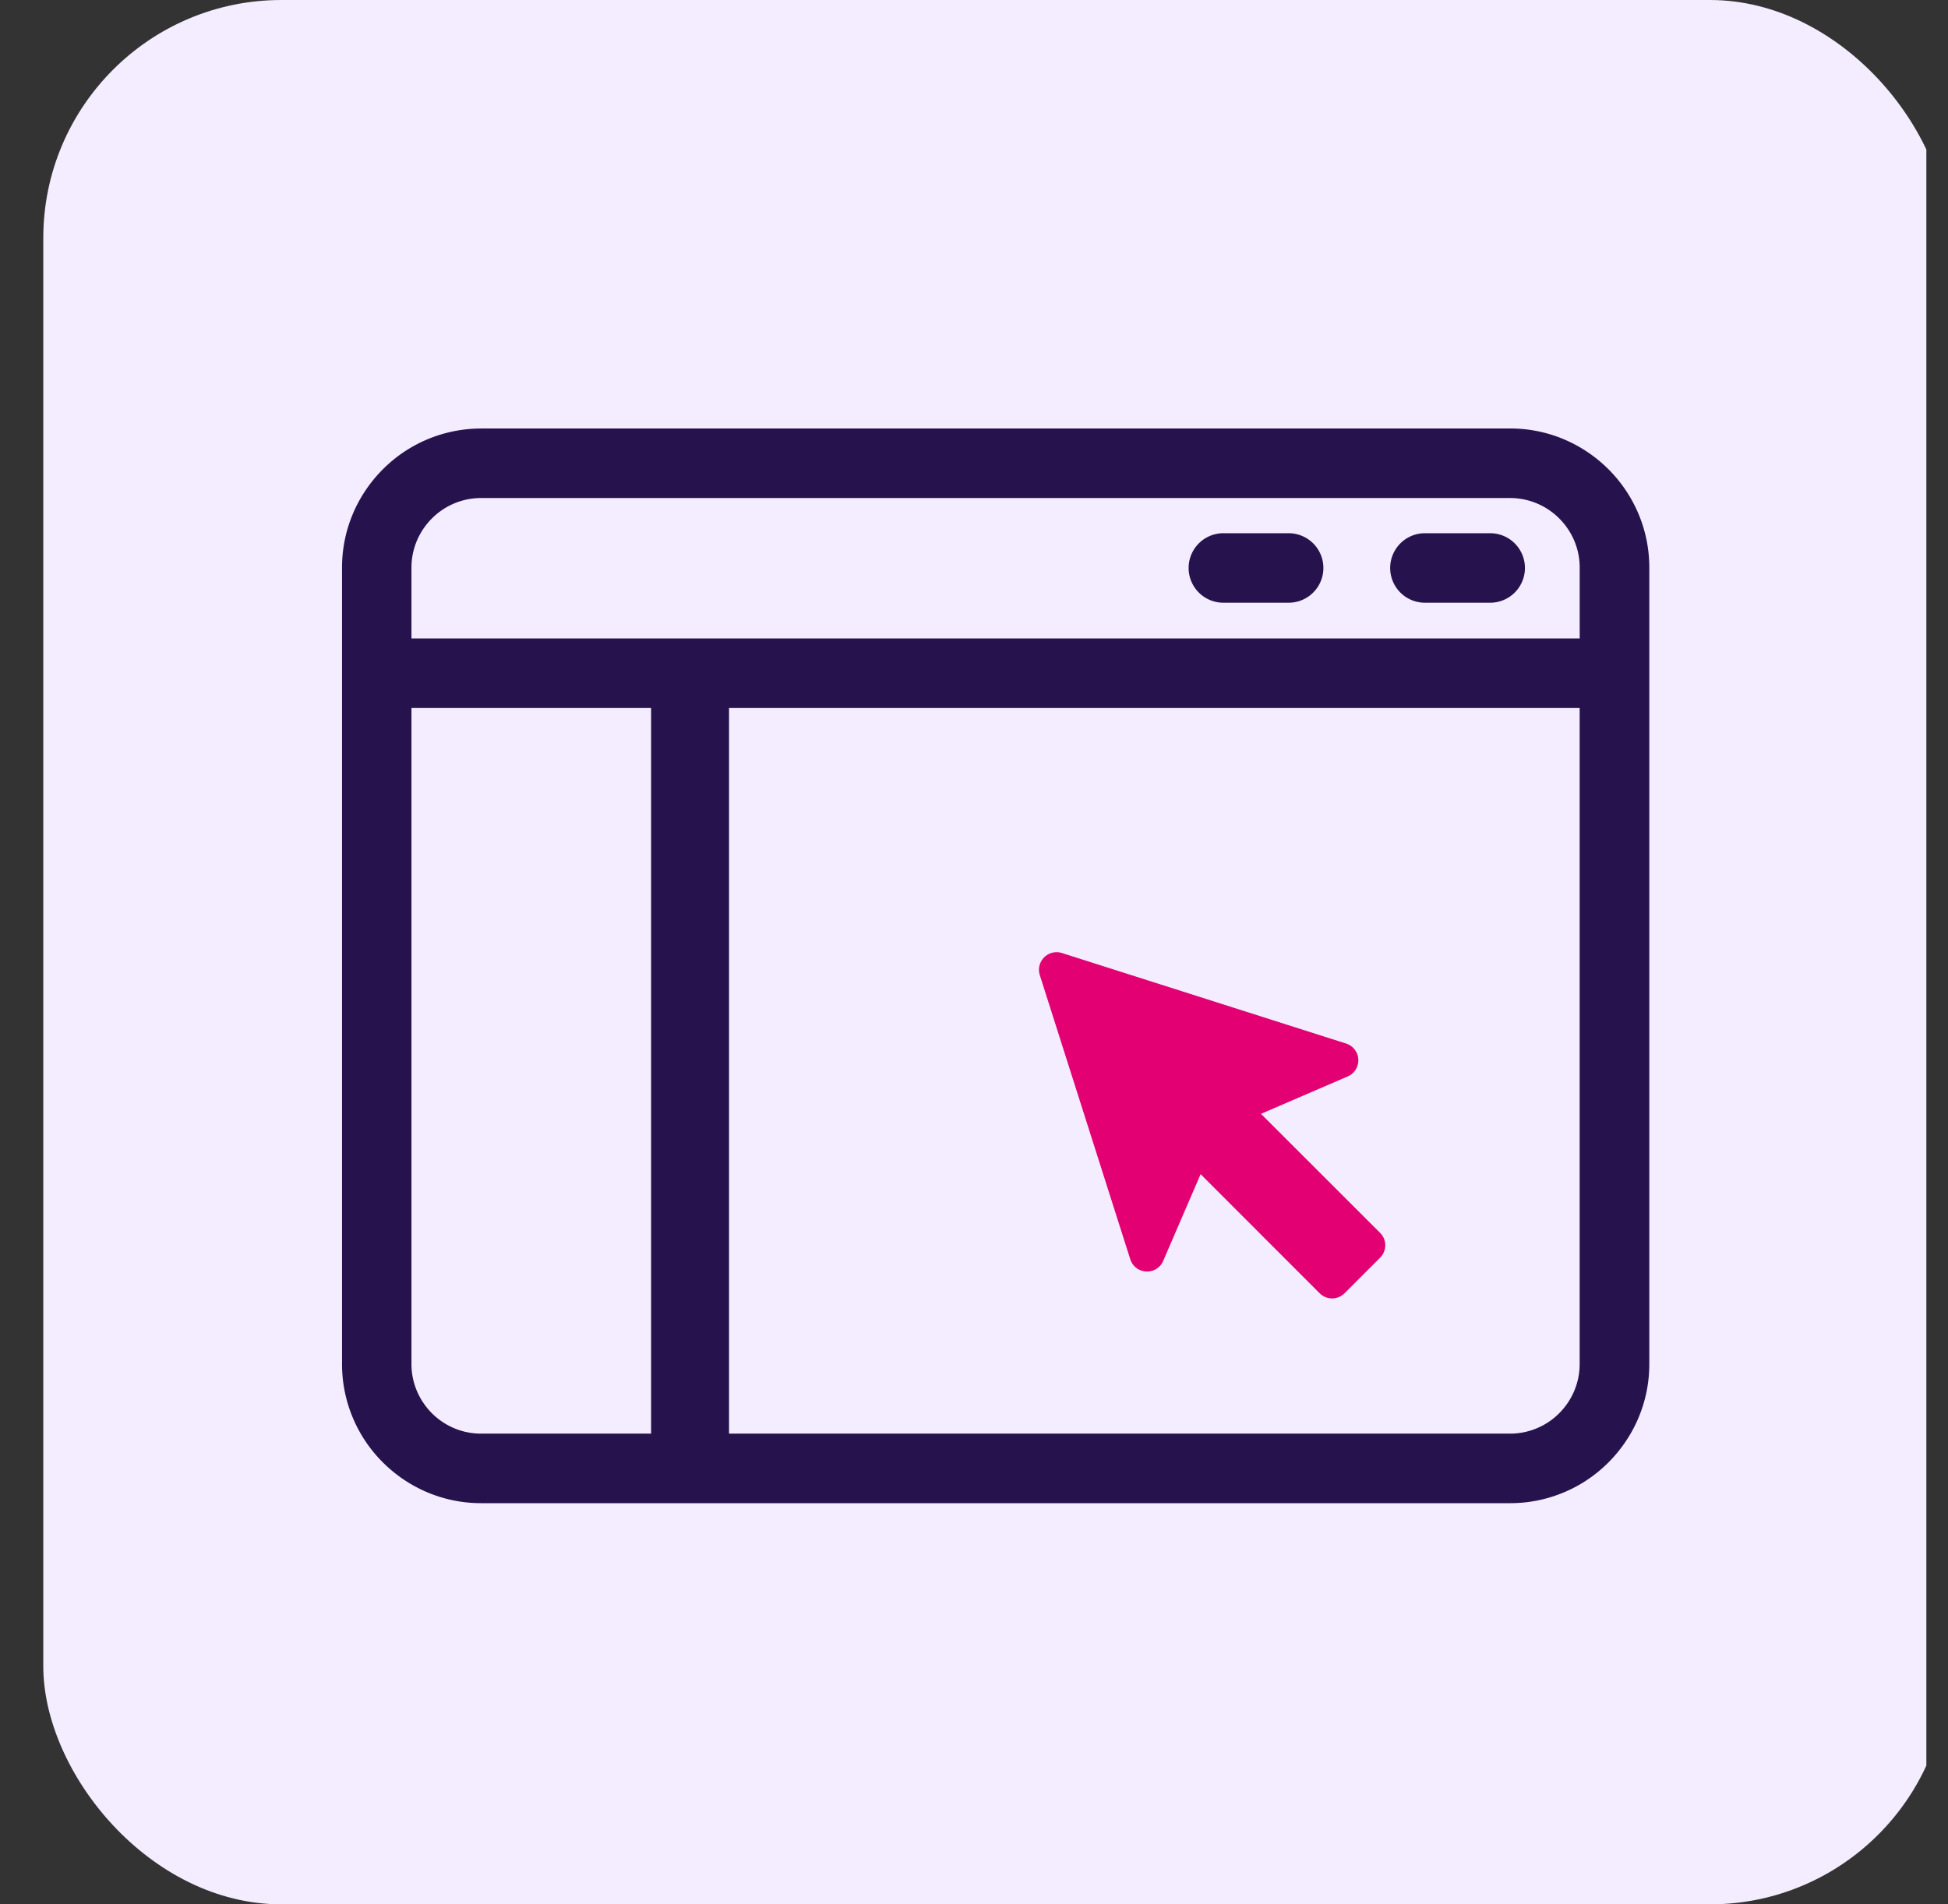
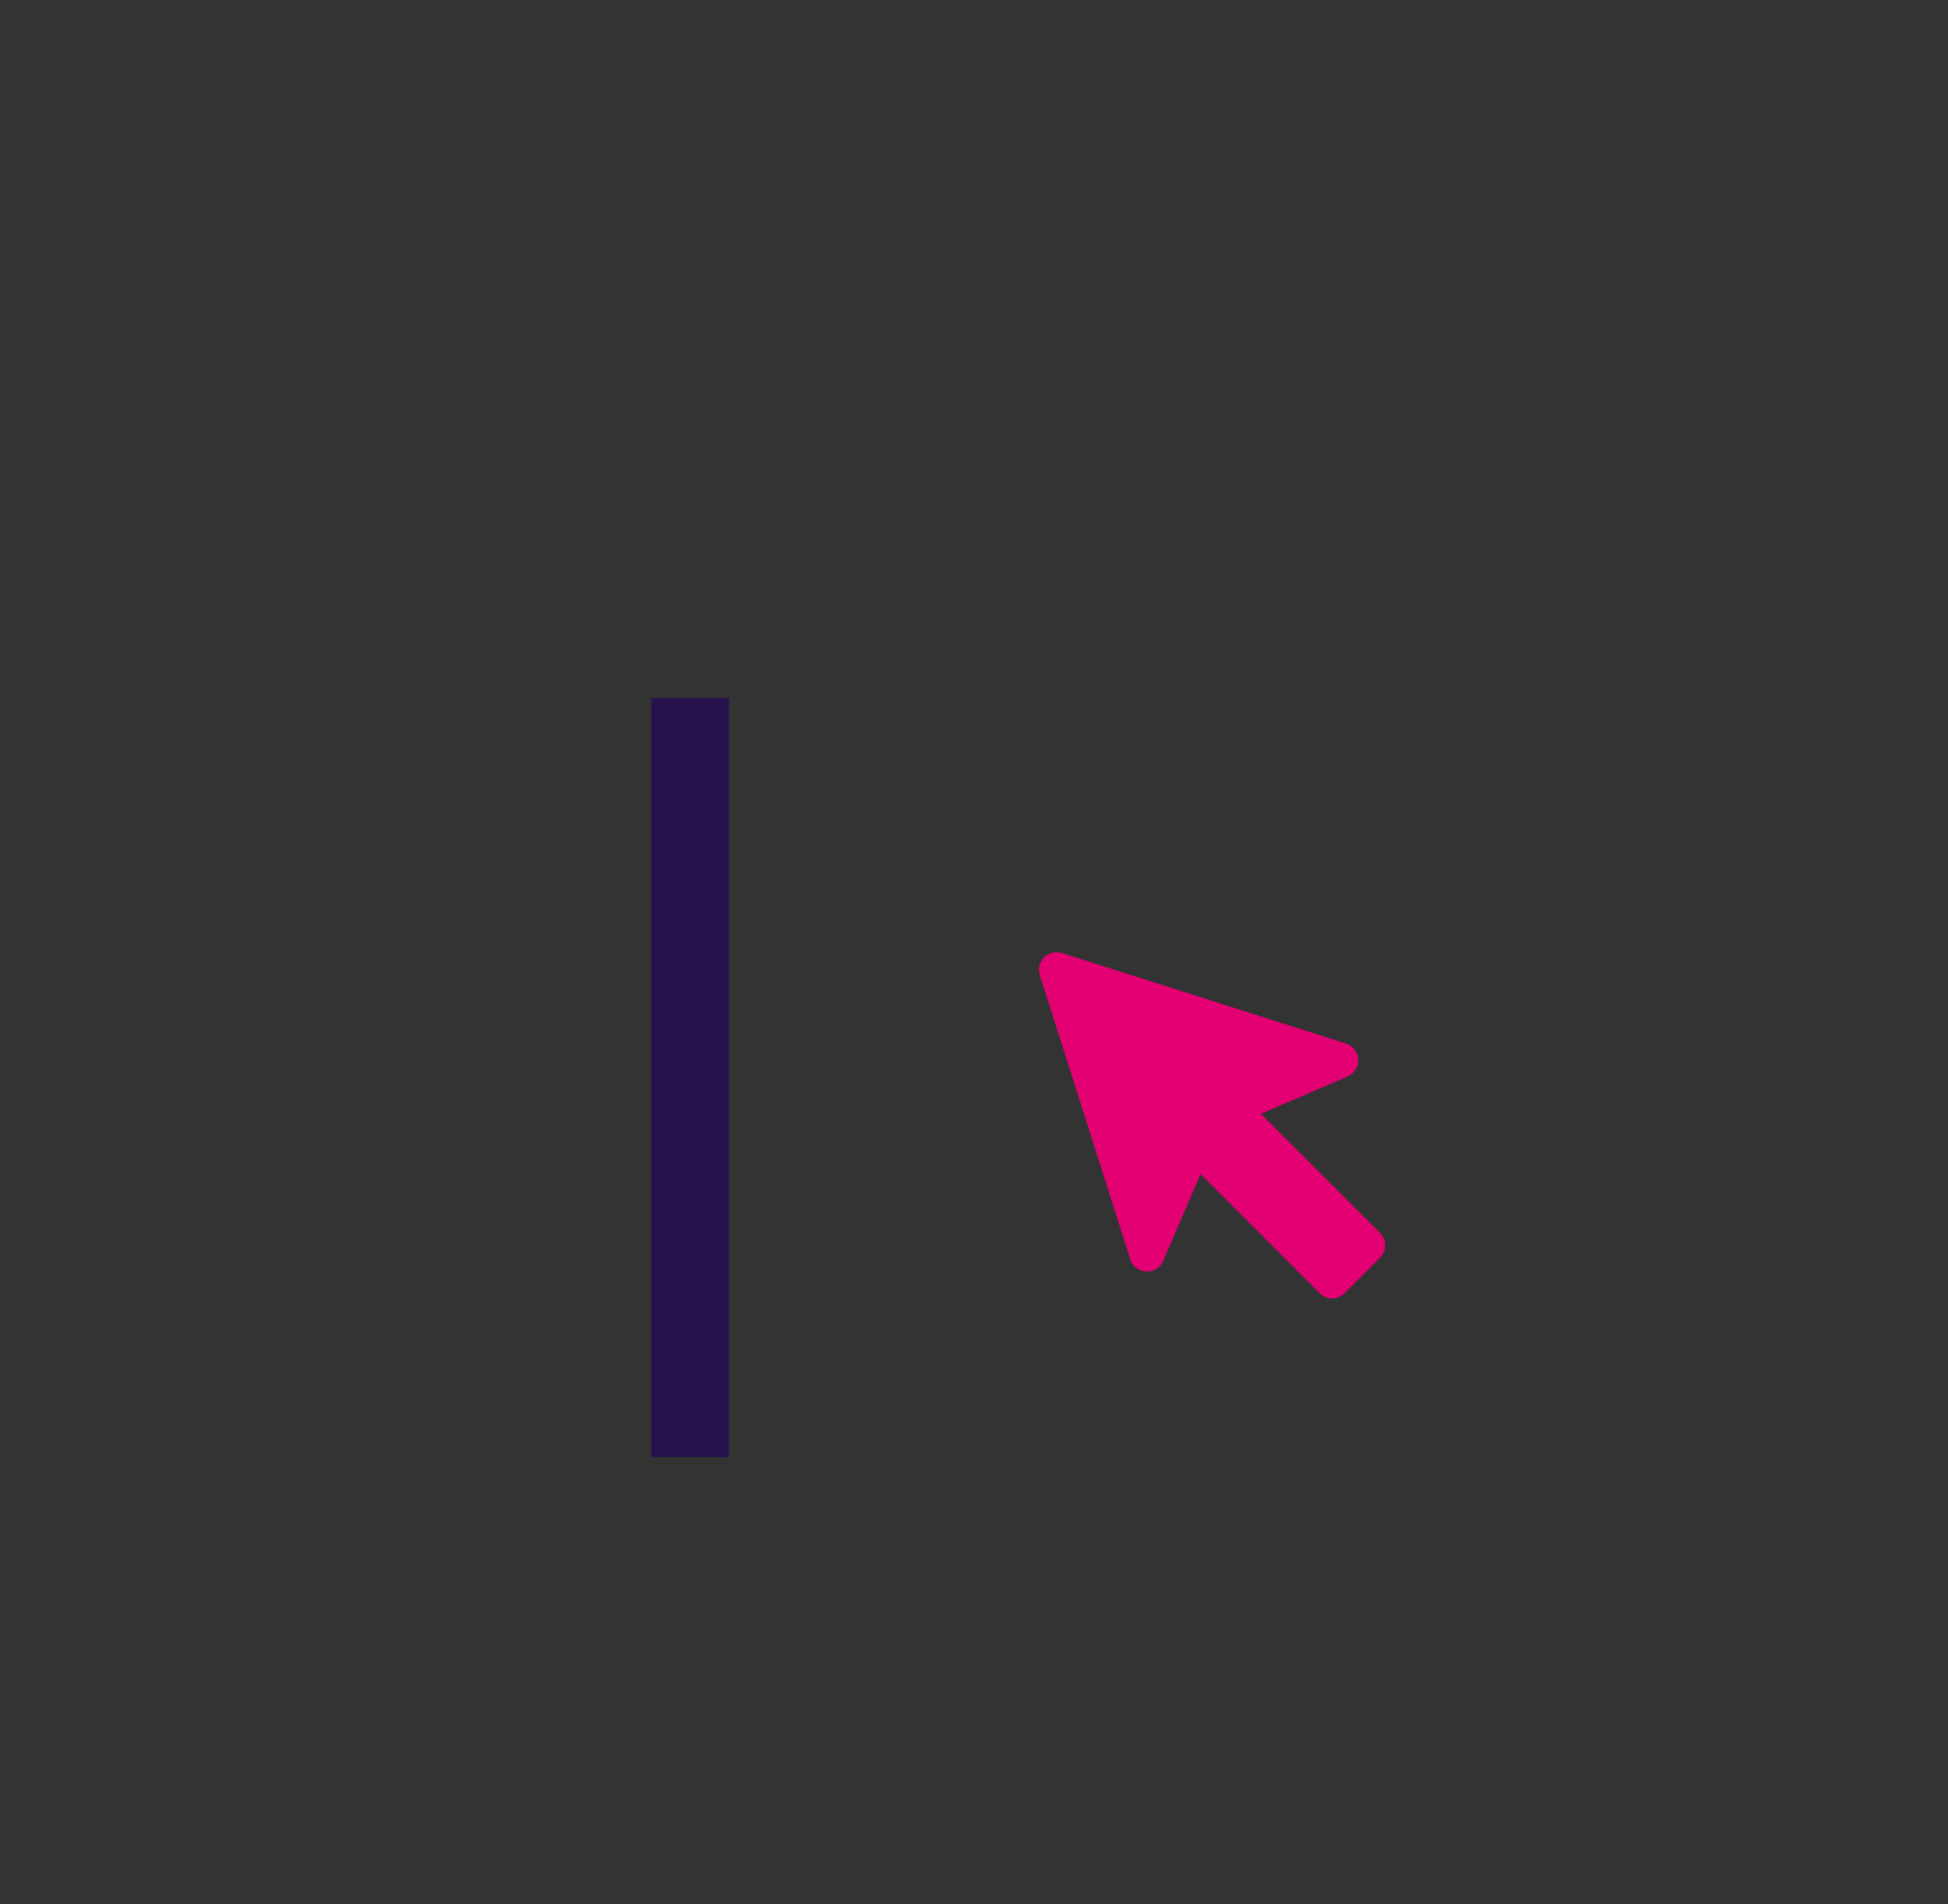
<svg xmlns="http://www.w3.org/2000/svg" width="45" height="44" fill="none" viewBox="0 0 45 44">
  <rect x="0" y="0" width="45" height="44" fill="#333333" stroke="none" />
  <clipPath id="a">
    <path d="M.5 0h44v44H.5z" />
  </clipPath>
  <g clip-path="url(#a)">
-     <rect width="44" height="44" x="1" fill="#f4ecff" rx="5.5" />
-     <path fill="#26134d" stroke="#26134d" stroke-width=".2" d="M11.113 10h23.774c.857 0 1.635.35 2.2.914.563.564.913 1.342.913 2.2v18.404c0 .857-.35 1.635-.914 2.2a3.104 3.104 0 0 1-2.2.913H11.114c-.857 0-1.635-.35-2.2-.914a3.104 3.104 0 0 1-.913-2.2V13.114c0-.857.35-1.635.914-2.2a3.104 3.104 0 0 1 2.2-.913zm17.148 3.826a.703.703 0 0 1 0-1.406h1.507a.703.703 0 0 1 0 1.406zm4.656 0a.703.703 0 0 1 0-1.406h1.507a.703.703 0 0 1 0 1.406zM9.405 14.851h27.187v-1.738c0-.468-.192-.895-.502-1.205a1.702 1.702 0 0 0-1.205-.501H11.112a1.7 1.7 0 0 0-1.205.501c-.31.31-.502.737-.502 1.205v1.738zm27.187 1.407H9.405v15.26c0 .468.192.895.501 1.205.31.31.737.501 1.205.501h23.774a1.7 1.7 0 0 0 1.205-.501c.309-.31.501-.737.501-1.205v-15.26z" />
    <path stroke="#26134d" stroke-width="1.8" d="M15.941 16.13v17.535" />
    <path fill="#e20072" d="m31.881 28.485-2.752-2.75 2.004-.864a.406.406 0 0 0-.038-.76l-6.565-2.092a.407.407 0 0 0-.51.51l2.09 6.566a.406.406 0 0 0 .76.039l.865-2.005 2.75 2.752a.406.406 0 0 0 .574 0l.822-.822a.405.405 0 0 0 0-.574z" />
  </g>
</svg>